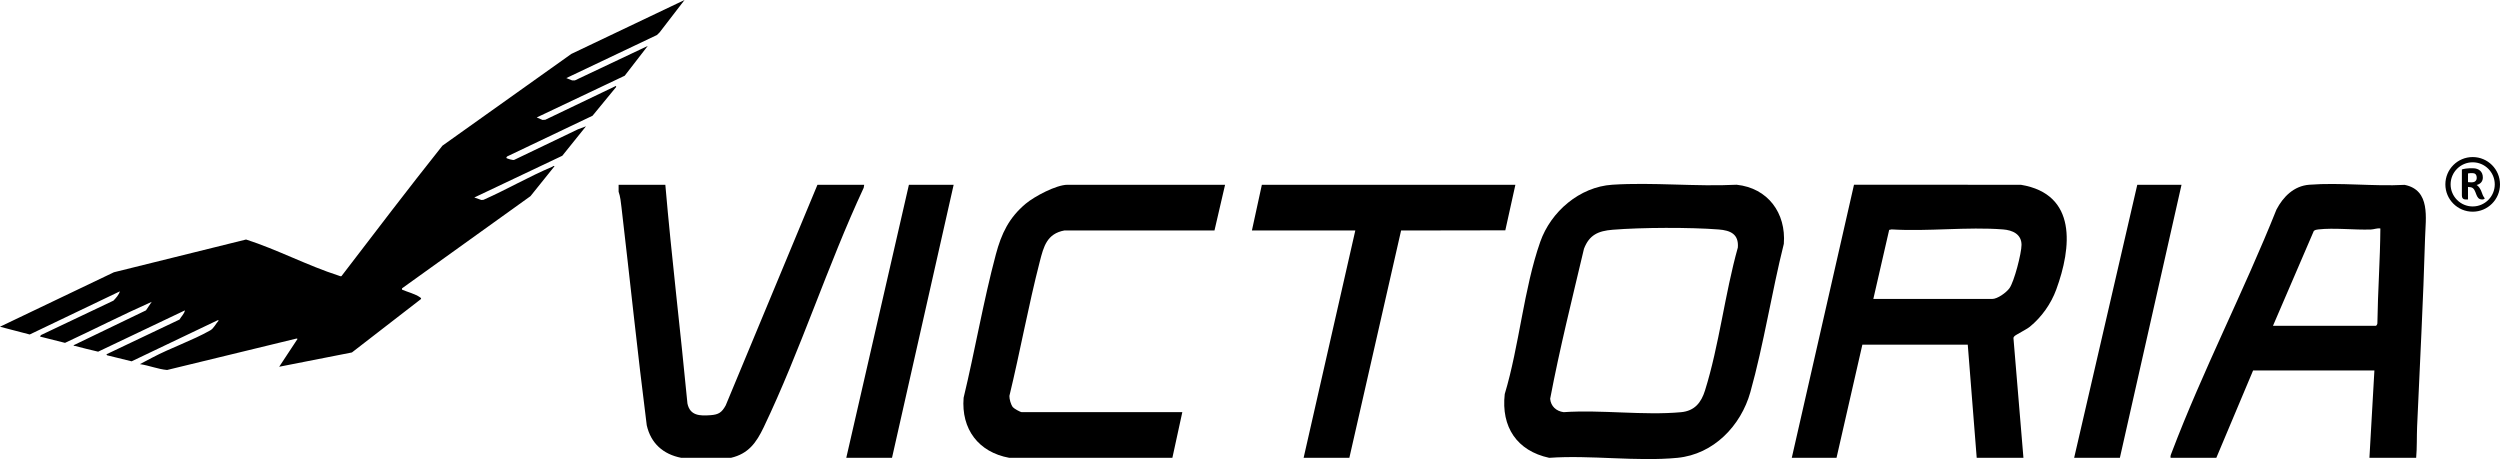
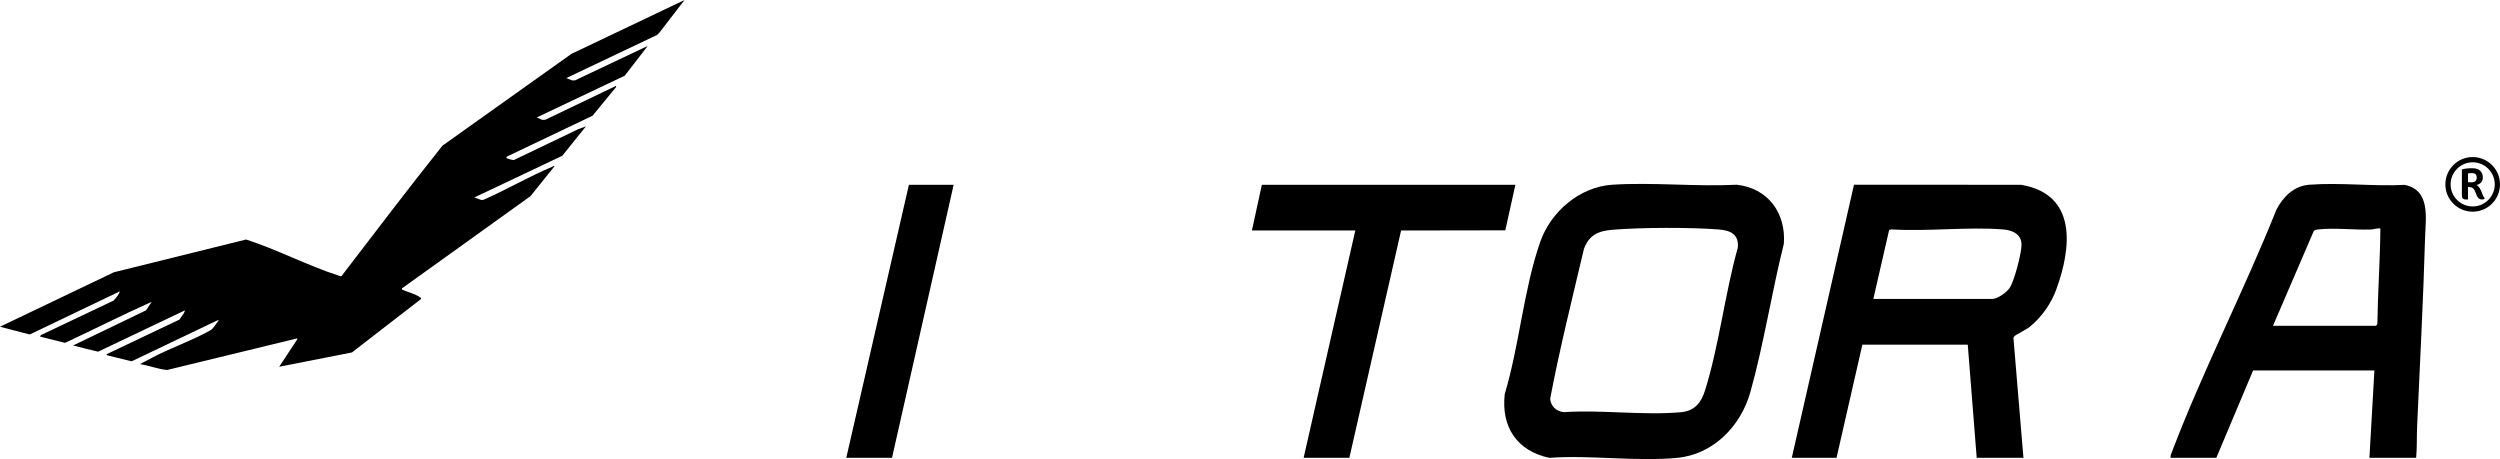
<svg xmlns="http://www.w3.org/2000/svg" id="Laag_2" data-name="Laag 2" viewBox="0 0 2514.52 461.75">
  <g id="Laag_1-2" data-name="Laag 1">
    <g id="z1h9vJ">
      <g>
        <path d="M688.52,0l-25.13,32.64-2.68,2.6-91.12,43.29,5.93,2.36h2.66s73.34-34.7,73.34-34.7l-23.18,29.97-88.49,41.97,5.79,2.5,2.81-.17,71.03-34.02.32.98-23.83,29-85.44,40.72c-.71.25-1.5,1.32-1.08,1.88.25.33,7,2.62,7.94,1.69l63.84-30.62,8.16-3.07-23.84,29.65-88.49,41.96,7.11,2.51,2.14-.17c23.18-10.24,45.89-23.45,69.16-33.26.6-.26,1.68-1.44,2.2-.44l-24.12,30.02-129.19,92.71v1.34c5.41,2.29,13.38,4.3,18.09,7.68.76.54,1.59.86.78,1.9l-69.27,53.57-73.15,14.38,18.49-28.05-.99-.34-130.25,31.64c-9.26-.83-18.1-4.56-27.33-5.89l12.31-6.5c18.52-9.82,40.35-17.23,58.42-27.45,3.72-2.1,5.61-6.88,8.55-9.94l-.97-.31-86.67,41.38-24.69-6.08-.66-.98,73.52-34.96c1.72-3.04,4.87-5.8,5.45-9.24l-87.29,41.55c-7.76-1.86-15.56-3.66-23.25-5.76-.66-.18-2.04.09-1.15-.84l72.53-34.95,5.77-8.59c-29.37,13.05-58.04,27.73-87.21,41.28l-25.12-6.32.85-1.48,72.98-34.66c2.52-2.59,5.49-5.88,6.47-9.37l-90.68,43.41-29.92-7.8,114.61-54.79,132.92-32.94c31.25,10.05,62.02,26.32,93.06,36.29.78.25,2.15.97,2.89.54,33.63-43.9,67.12-87.94,101.56-131.21l129.62-92.28L688.52,0Z" />
        <g>
          <path d="M2035.19,460.49h-47l-9-113.85h-106l-26,113.85h-45l62.58-274.7,167.9.07c56.77,9.41,51.01,63.17,35.53,105.36-5.26,14.35-14.7,27.71-26.55,37.4-3.39,2.78-14.25,8.12-15.48,9.5-.55.62-1.01,1.15-1.01,2.03l10.03,120.33ZM1884.19,300.7h119.5c5.41,0,14.09-6.31,17.33-10.66,4.85-6.5,12.28-35.58,12.25-43.77-.03-10.84-9.17-14.78-18.54-15.51-36.03-2.82-75.67,2.23-112.09-.02l-2.5.49-15.94,69.47Z" />
          <path d="M1687.19,460.49c-40.7,3.95-87.65-2.96-129,0-32.58-7.06-48.42-31.13-44.72-64.14,14.57-48.35,19.19-106,35.71-153.09,10.66-30.39,39.6-55.32,72.47-57.46,40.65-2.64,84.13,2.1,125.08.01,31.4,3.31,49.84,28.48,47.45,59.44-12.23,48.86-20.11,100.79-33.66,149.15-9.47,33.79-36.92,62.55-73.33,66.09ZM1621.98,231.09c-14.35,1.17-23.46,5.08-28.82,19.16-11.82,50.11-24.41,100.32-33.99,150.82.62,7.56,6.14,12.51,13.51,13.49,37.99-2.6,80.6,3.46,118.04.04,13.69-1.25,20.35-9.6,24.17-21.8,14.27-45.57,20.03-97.51,33.04-143.82,1.07-13.48-7.38-17.24-19.26-18.17-29.04-2.25-77.63-2.08-106.69.28Z" />
          <path d="M2430.19,460.49h-47l5-87.88h-122l-37,87.88h-46c-.39-2.09.45-3.54,1.13-5.35,31.1-82,72.75-162.67,105.35-244.34,6.8-12.97,17.57-23.79,32.98-24.99,30.81-2.41,64.81,1.81,95.96.13,26.31,5.27,21.1,33.5,20.54,53.3-1.79,63.27-5.26,126.62-8,189.75-.45,10.47-.03,21.04-.96,31.5ZM2286.19,327.67h103.5c.56,0,1.53-1.68,1.5-2.5.43-31.9,2.78-63.56,3-95.38-3.24-.52-6.3.93-9.46,1.04-16.63.6-37.19-1.91-53.06-.06-1.64.19-3.17.39-4.44,1.55l-41.04,95.34Z" />
-           <path d="M1015.19,460.49c-31.02-5.62-48.54-28.93-45.98-60.41,11.47-47.59,19.85-97.13,32.47-144.34,5.57-20.83,13.2-36.84,30.04-50.89,8.75-7.3,30.68-19,41.97-19h158.5l-10.66,45.99-150.85-.05c-17.7,3.23-20.96,16.18-24.82,31.14-11.52,44.7-19.73,90.42-30.6,135.3-.08,3.17,1.48,8.84,3.46,11.29,1.21,1.5,7.56,5.03,8.96,5.03h161.5l-10,45.94h-164Z" />
-           <path d="M622.19,185.85h47.01c6.33,73.4,15.23,146.61,22.23,219.98,2.58,12.36,12.51,12.57,23.31,11.76,8.16-.61,11.25-2.77,15.17-9.82l92.29-221.92h47l-.48,3.01c-36.39,78.11-63.58,163.61-100.66,241.02-7.35,15.34-15.29,26.51-32.86,30.6h-50c-18.13-3.55-30.57-14.52-34.7-32.75-9.31-72.99-16.84-146.21-25.42-219.29-.59-5.05-1.16-10.84-2.88-15.6v-6.99Z" />
          <polygon points="1311.19 460.49 1363.19 231.79 1259.19 231.79 1269.19 185.85 1524.19 185.85 1514.06 231.66 1409.23 231.84 1357.19 460.49 1311.19 460.49" />
          <polygon points="851.19 460.49 914.19 185.85 959.19 185.85 897.19 460.49 851.19 460.49" />
-           <polygon points="2086.19 460.49 2149.69 185.85 2194.19 185.85 2132.19 460.49 2086.19 460.49" />
          <path d="M2487.04,207.65c-12.21,0-22.2-9.98-22.2-22.21s9.98-22.2,22.2-22.2,22.21,9.98,22.21,22.2-9.98,22.21-22.21,22.21M2487.04,157.97c-15.18,0-27.47,12.3-27.47,27.47s12.3,27.48,27.47,27.48,27.48-12.3,27.48-27.48-12.31-27.47-27.48-27.47" />
          <path d="M2486.56,183.37h-1.51c-.81,0-1.6,0-2.72-.16v-8.78c1.52-.16,2.24-.32,2.55-.32h1.76c2.48,0,4.47,1.04,4.47,4.87,0,2.87-2.24,4.39-4.55,4.39M2498.62,198.7c-.32-.48-.64-.88-.88-1.36-.96-1.68-1.35-3.67-2.31-5.67-1.04-2.16-2.4-4.47-4.48-5.59,4.71-1.19,6.31-4.31,6.31-7.58,0-5.83-3.99-9.26-9.9-9.26h-3.43c-2.08,0-5.43.48-7.75,1.19v26.04c0,2.4.87,4.16,3.91,4.16h2.24v-12.62c1.52.16,2.08.16,2.8.32,3.44.56,4.39,4.31,5.51,7.18,1.12,2.88,2.39,5.11,5.84,5.11,1.44,0,1.67-.08,2.79-1.04l-.64-.87h0Z" />
        </g>
      </g>
    </g>
  </g>
</svg>